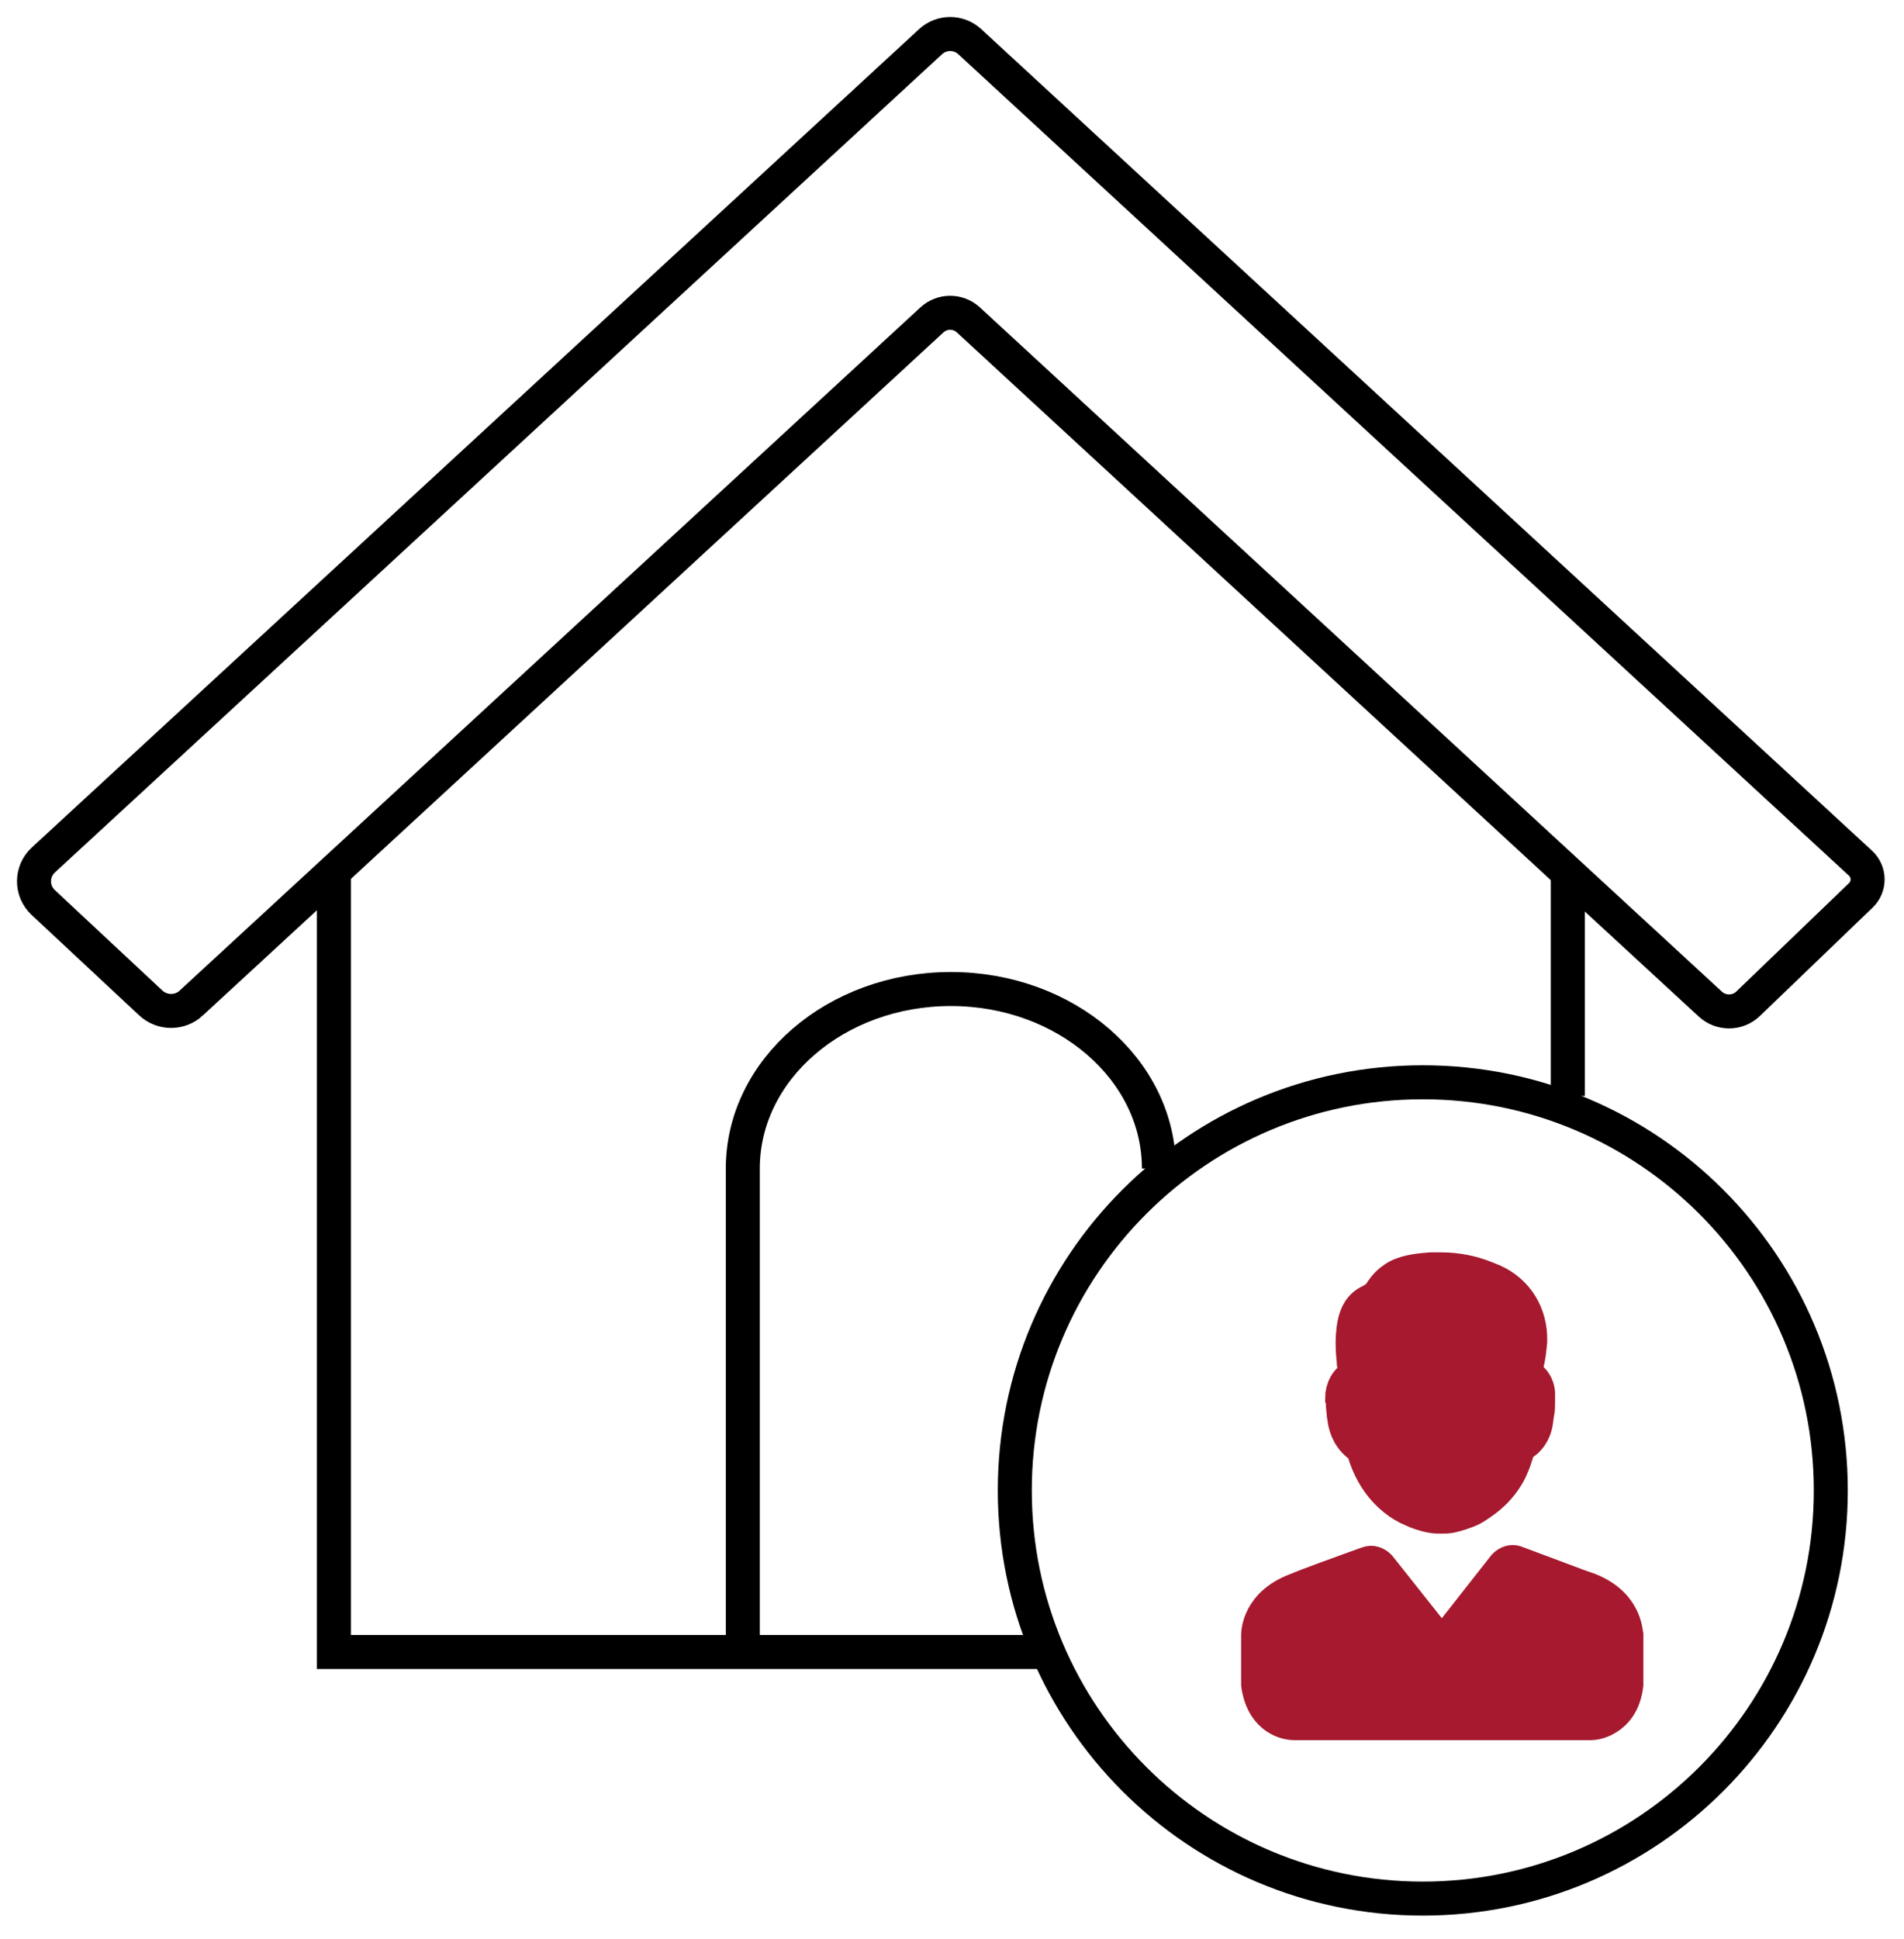
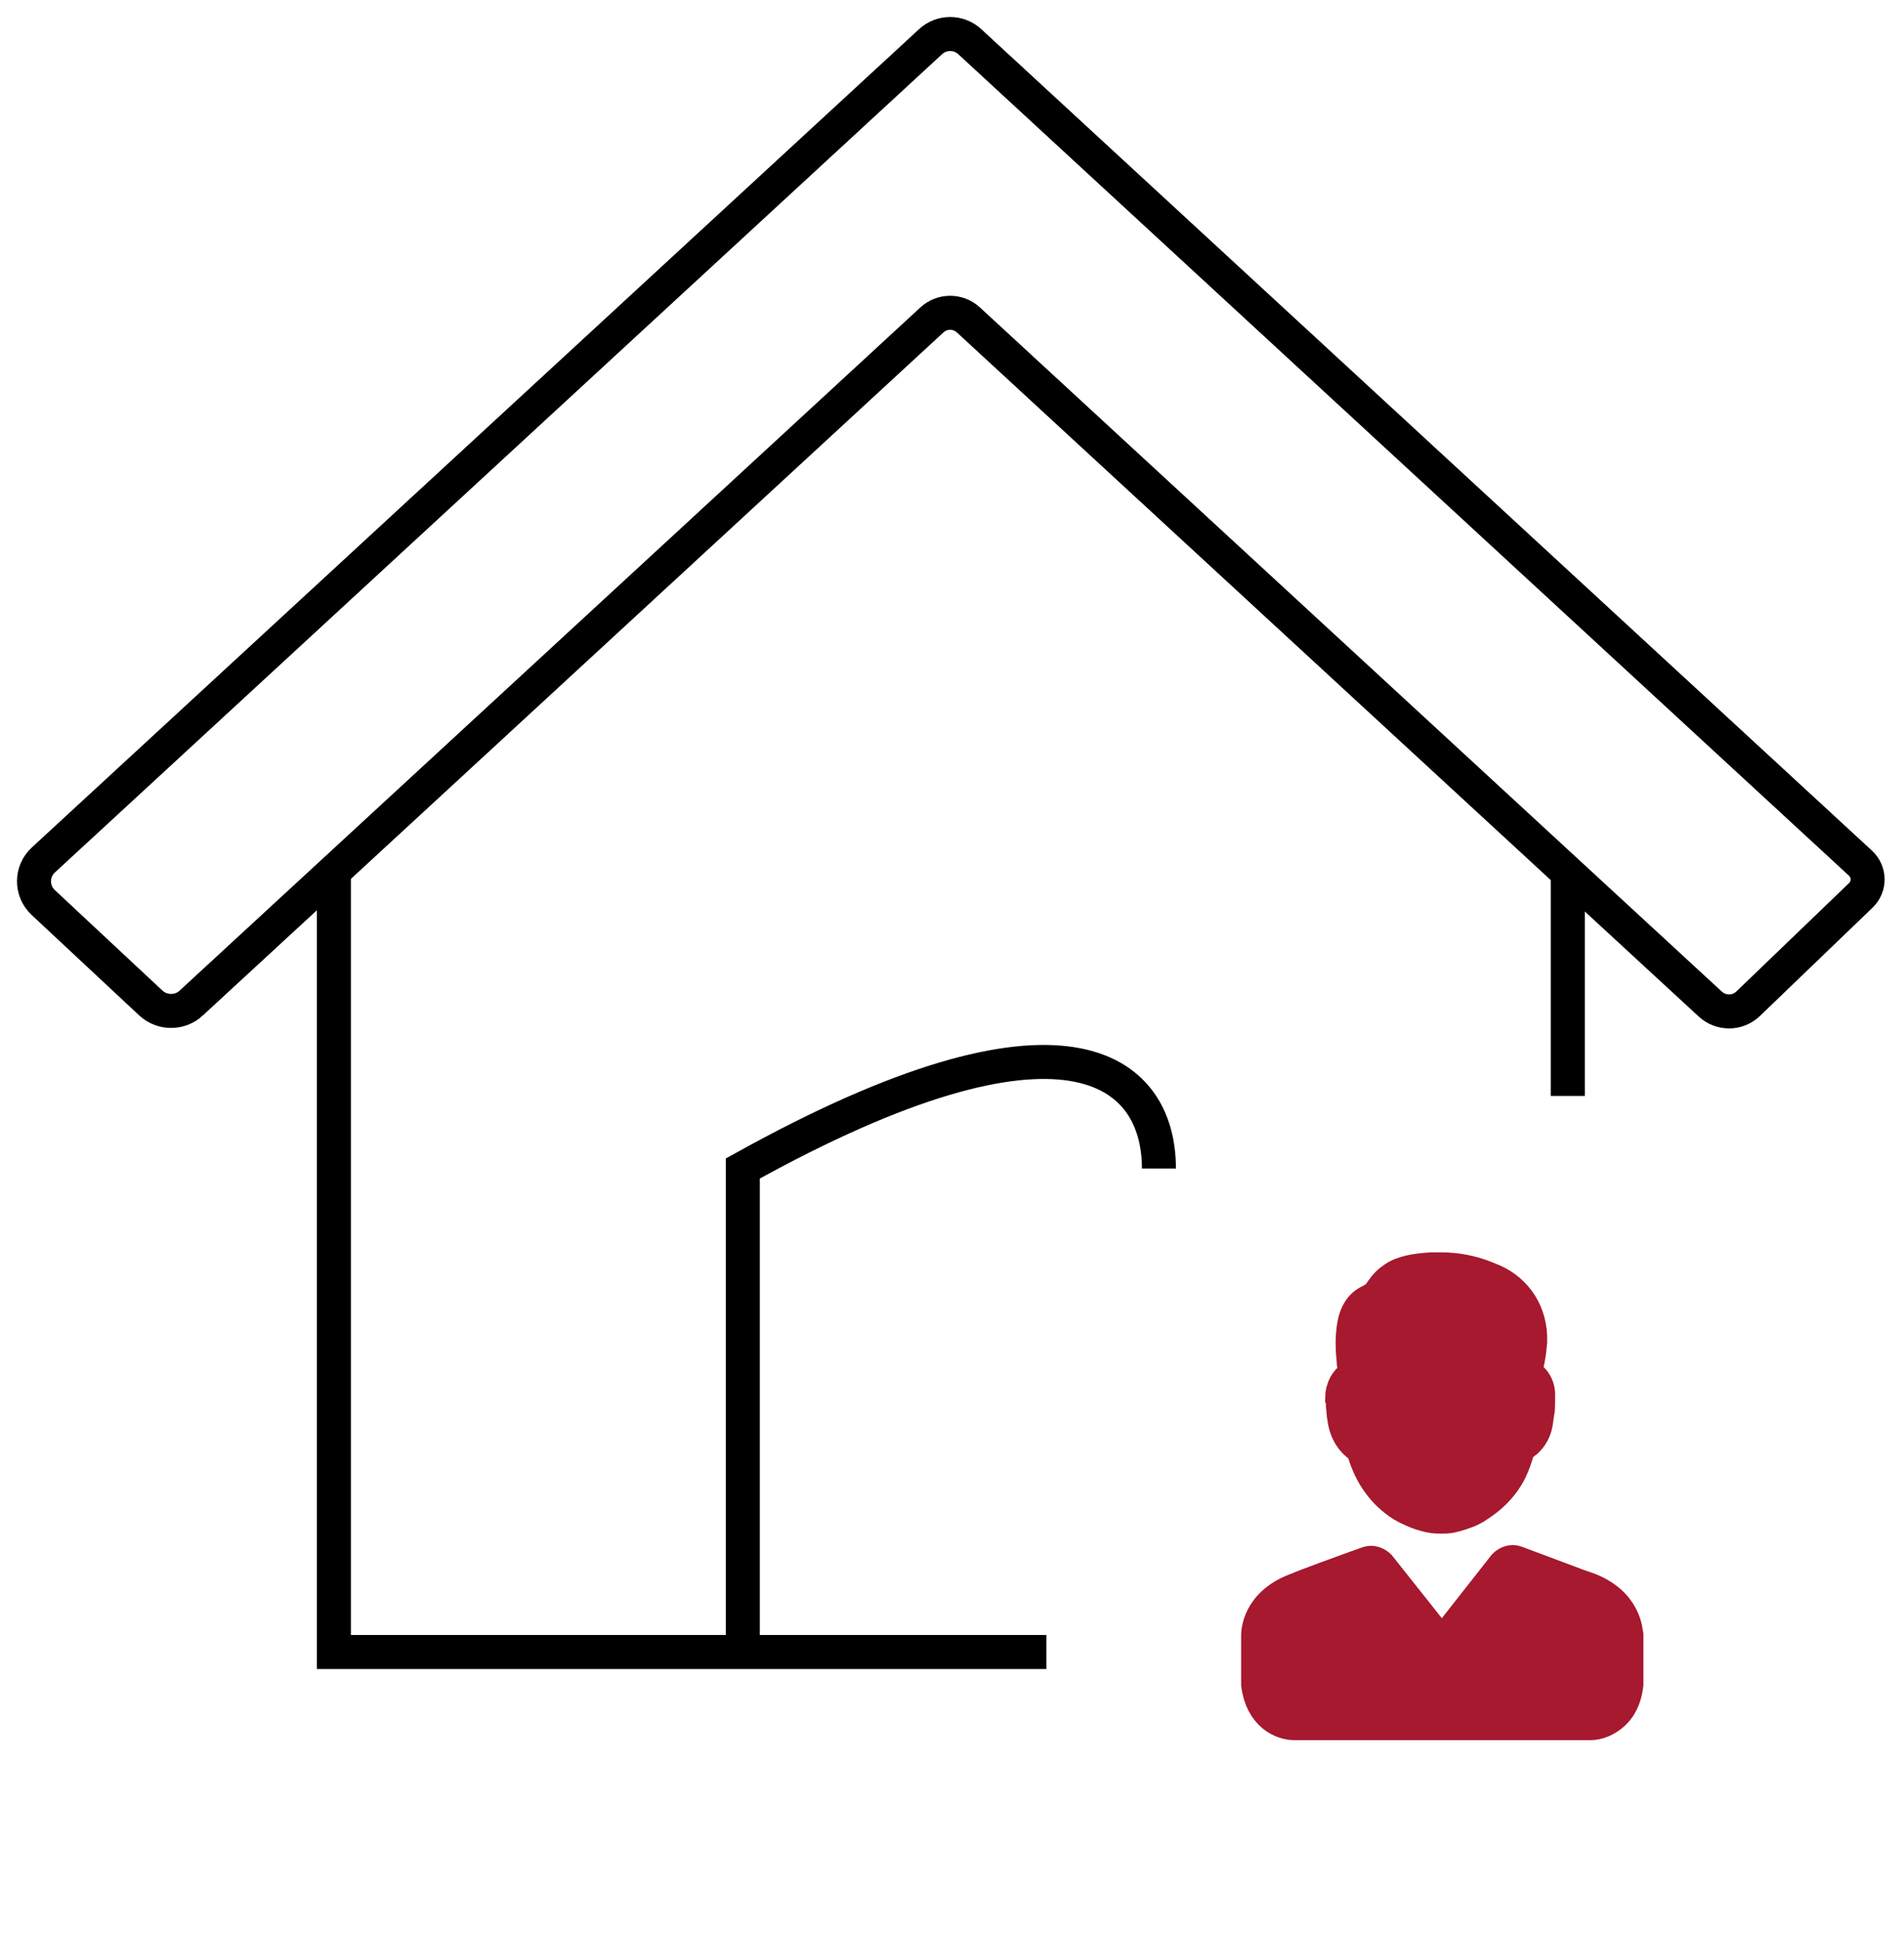
<svg xmlns="http://www.w3.org/2000/svg" width="56" height="57" viewBox="0 0 56 57" fill="none">
  <path d="M5.624 29.49L27.41 9.405C27.713 9.127 28.178 9.127 28.481 9.405L50.303 29.521C50.618 29.812 51.108 29.809 51.417 29.509L54.73 26.324C55.001 26.065 54.995 25.631 54.72 25.378L28.522 1.225C28.197 0.925 27.695 0.925 27.37 1.225L1.274 25.285C0.909 25.622 0.909 26.196 1.271 26.534L4.434 29.487C4.768 29.799 5.29 29.802 5.627 29.49H5.624Z" stroke="black" stroke-miterlimit="10" />
-   <path d="M21.847 48.57V34.355C21.847 31.442 24.585 29.078 27.966 29.078C31.344 29.078 34.086 31.442 34.086 34.355" stroke="black" stroke-miterlimit="10" />
+   <path d="M21.847 48.57V34.355C31.344 29.078 34.086 31.442 34.086 34.355" stroke="black" stroke-miterlimit="10" />
  <path d="M30.776 48.57H9.82V25.722" stroke="black" stroke-miterlimit="10" />
  <path d="M46.112 25.722V32.222" stroke="black" stroke-miterlimit="10" />
  <path d="M39.496 41.285C39.496 41.376 39.517 41.466 39.517 41.56C39.517 41.607 39.539 41.651 39.539 41.697C39.586 42.085 39.789 42.403 40.086 42.562C40.267 43.268 40.632 43.814 41.157 44.18C41.225 44.226 41.294 44.27 41.385 44.317C41.497 44.364 41.612 44.429 41.75 44.476H41.772C41.884 44.523 41.978 44.545 42.09 44.567C42.181 44.589 42.296 44.589 42.387 44.589H42.409C42.499 44.589 42.59 44.589 42.683 44.567C42.774 44.545 42.889 44.52 42.98 44.476H43.002C43.139 44.429 43.252 44.386 43.367 44.317C43.436 44.27 43.505 44.226 43.573 44.18C43.87 43.974 44.12 43.724 44.304 43.427C44.394 43.29 44.463 43.13 44.532 42.949C44.554 42.881 44.579 42.812 44.6 42.743C44.622 42.675 44.622 42.606 44.647 42.584C44.669 42.537 44.738 42.494 44.785 42.447C44.806 42.425 44.853 42.4 44.875 42.378C45.125 42.15 45.172 41.9 45.194 41.672C45.194 41.626 45.215 41.582 45.215 41.535C45.237 41.444 45.237 41.354 45.237 41.26V41.054C45.259 40.804 45.125 40.53 44.872 40.439V40.37C44.872 40.28 44.894 40.211 44.894 40.142C44.963 39.915 44.984 39.665 45.006 39.437C45.028 38.641 44.619 37.979 43.913 37.66C43.845 37.639 43.754 37.592 43.686 37.57C43.298 37.411 42.843 37.32 42.387 37.32H42.09C41.815 37.342 41.428 37.367 41.11 37.526C41.063 37.548 41.041 37.573 40.997 37.595C40.86 37.685 40.748 37.801 40.657 37.935L40.61 38.004C40.579 38.05 40.549 38.087 40.52 38.116C40.451 38.185 40.382 38.207 40.314 38.254C40.154 38.322 40.039 38.435 39.973 38.55C39.861 38.731 39.814 38.959 39.792 39.256C39.77 39.531 39.792 39.802 39.814 40.008C39.814 40.099 39.836 40.214 39.861 40.327C39.861 40.374 39.883 40.417 39.883 40.464C39.608 40.533 39.474 40.851 39.474 41.101C39.496 41.148 39.496 41.214 39.496 41.282V41.285Z" fill="#A6192E" stroke="#A6192E" />
  <path d="M46.611 46.697C46.589 46.697 45.078 46.125 44.588 45.944C44.475 45.897 44.344 45.944 44.254 46.035L42.409 48.383L40.563 46.057C40.473 45.966 40.342 45.919 40.229 45.966C39.717 46.147 38.206 46.697 38.206 46.718C37.004 47.127 37.004 48.017 37.004 48.086V49.522C37.117 50.412 37.716 50.662 38.072 50.662H46.767C46.811 50.662 47.033 50.662 47.279 50.503C47.501 50.365 47.77 50.094 47.835 49.522V48.086C47.813 47.995 47.813 47.106 46.611 46.694V46.697Z" fill="#A6192E" stroke="#A6192E" />
-   <path d="M41.847 55.82C48.475 55.82 53.847 50.447 53.847 43.82C53.847 37.193 48.475 31.82 41.847 31.82C35.22 31.82 29.847 37.193 29.847 43.82C29.847 50.447 35.22 55.82 41.847 55.82Z" stroke="black" stroke-miterlimit="10" />
</svg>